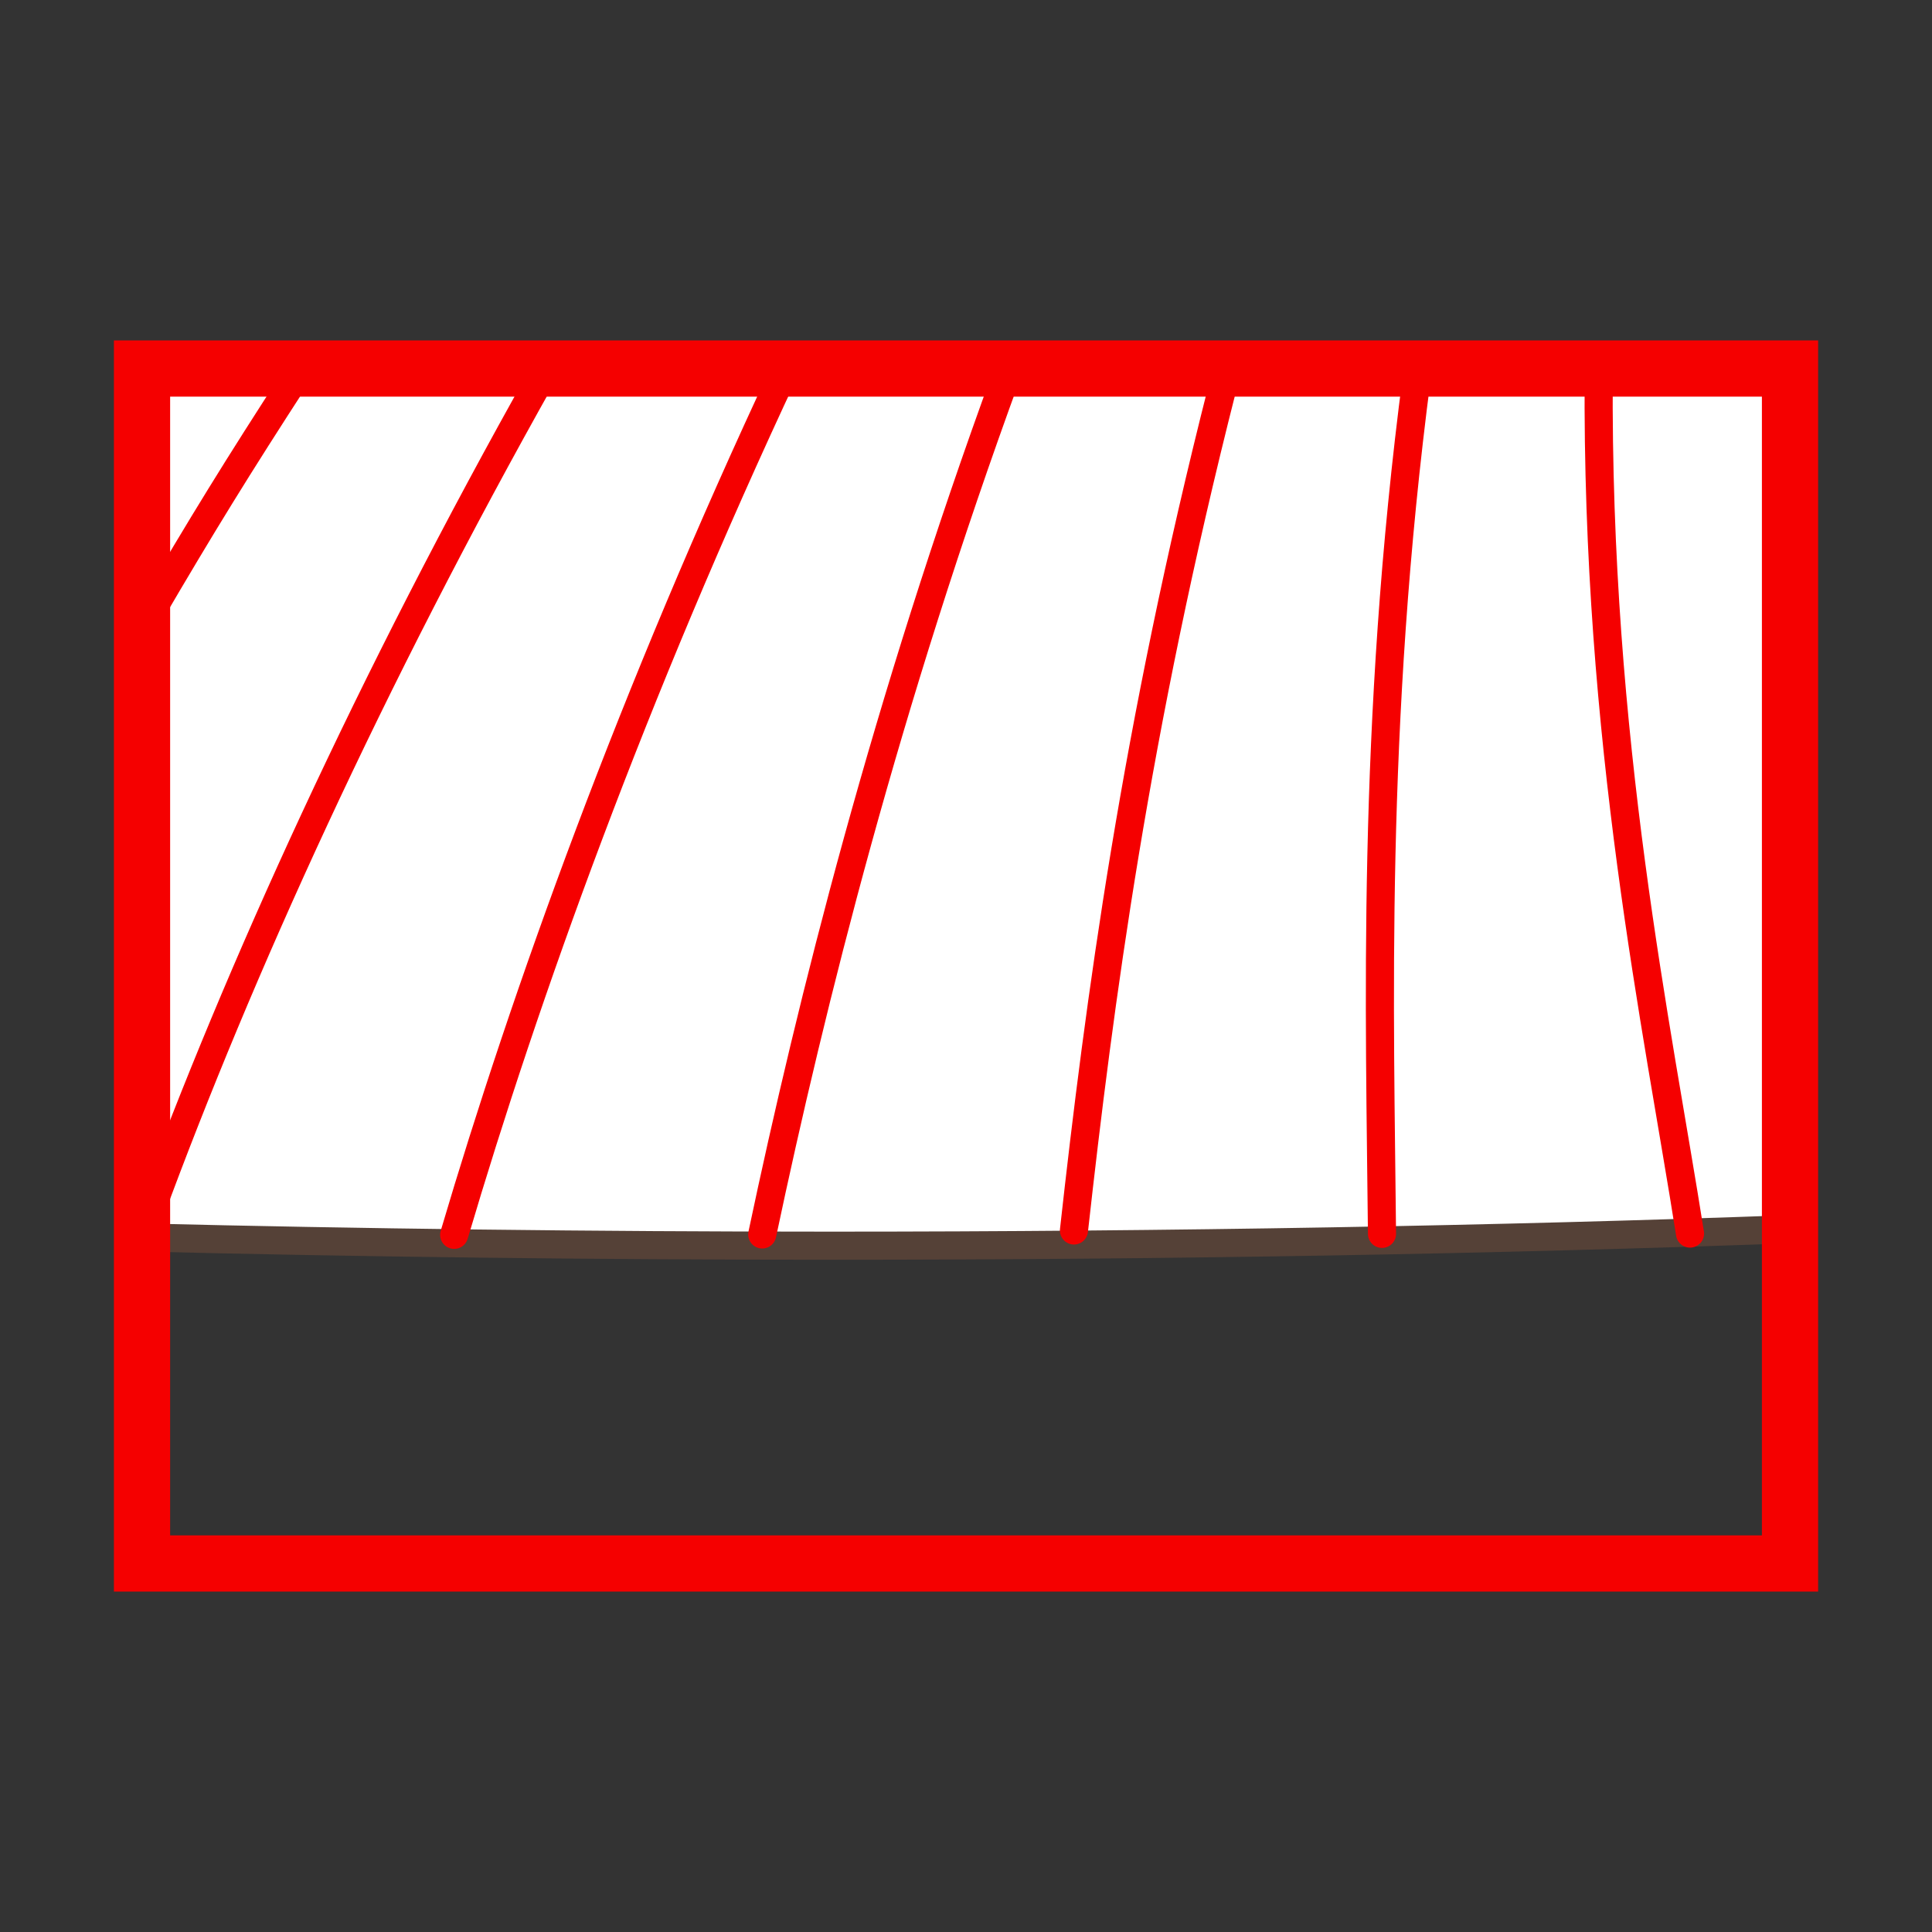
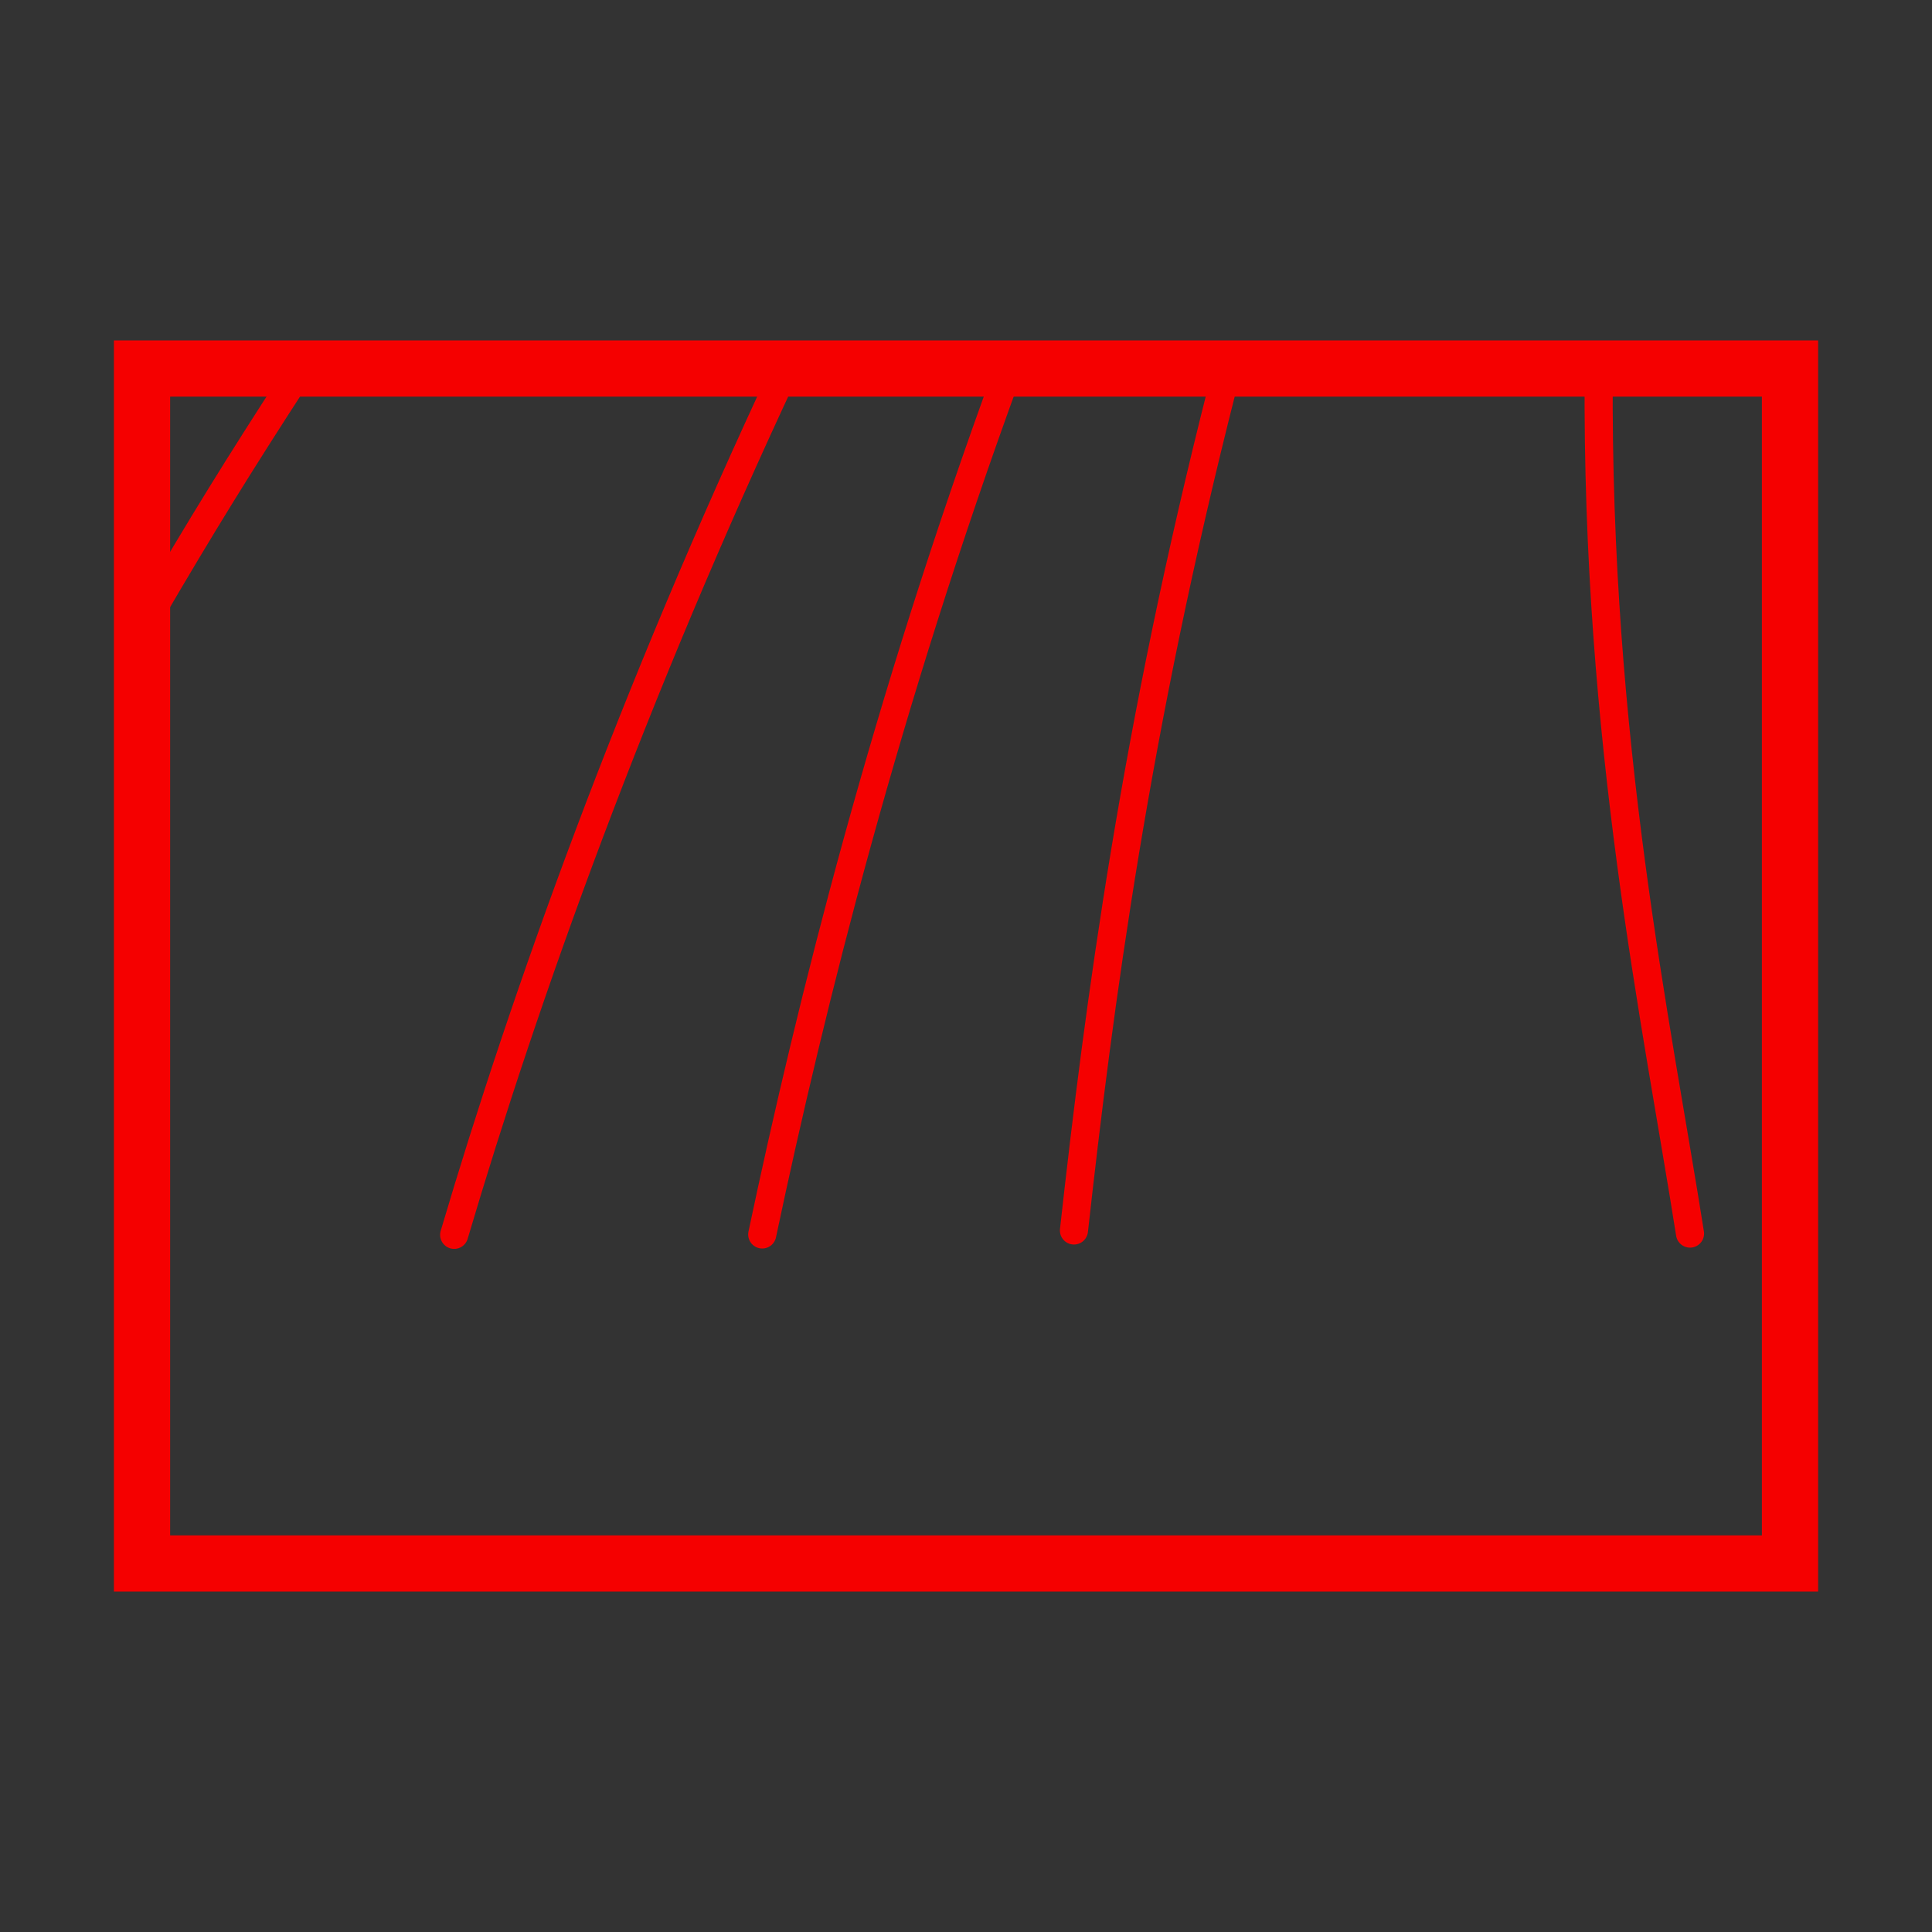
<svg xmlns="http://www.w3.org/2000/svg" version="1.1" x="0px" y="0px" width="100px" height="100px" viewBox="0 0 100 100" enable-background="new 0 0 100 100" xml:space="preserve">
  <rect x="0" y="0" width="100" height="100" fill="#333333" stroke="none" />
  <g id="Ebene_1">
</g>
  <g id="Außenrand">
-     <rect fill="none" width="100" height="100" />
    <g>
-       <path fill-rule="evenodd" clip-rule="evenodd" fill="#FFFFFF" stroke="#554137" stroke-width="1.455" stroke-miterlimit="2.414" d="    M7.349,64.051c11.258,0.275,23.246,0.426,35.68,0.426c17.721,0,34.541-0.306,49.621-0.853V19.075H7.349V64.051L7.349,64.051z" />
      <path fill-rule="evenodd" clip-rule="evenodd" fill="none" stroke="#F50000" stroke-width="1.455" stroke-linecap="round" stroke-linejoin="round" stroke-miterlimit="2.414" d="    M87.475,63.85c-1.679-10.68-4.861-25.479-4.726-44.498" />
-       <path fill-rule="evenodd" clip-rule="evenodd" fill="none" stroke="#F50000" stroke-width="1.455" stroke-linecap="round" stroke-linejoin="round" stroke-miterlimit="2.414" d="    M71.532,63.865c-0.104-11.222-0.581-26.236,1.81-44.429" />
      <path fill-rule="evenodd" clip-rule="evenodd" fill="none" stroke="#F50000" stroke-width="1.455" stroke-linecap="round" stroke-linejoin="round" stroke-miterlimit="2.414" d="    M55.588,63.689c1.313-11.808,3.17-25.86,7.688-43.632" />
      <path fill-rule="evenodd" clip-rule="evenodd" fill="none" stroke="#F50000" stroke-width="1.455" stroke-linecap="round" stroke-linejoin="round" stroke-miterlimit="2.414" d="    M39.453,63.895c2.556-12.093,6.405-27.434,12.677-44.568" />
      <path fill-rule="evenodd" clip-rule="evenodd" fill="none" stroke="#F50000" stroke-width="1.455" stroke-linecap="round" stroke-linejoin="round" stroke-miterlimit="2.414" d="    M23.508,63.915c3.686-12.464,9.242-27.945,17.132-44.774" />
-       <path fill-rule="evenodd" clip-rule="evenodd" fill="none" stroke="#F50000" stroke-width="1.455" stroke-linecap="round" stroke-linejoin="round" stroke-miterlimit="2.414" d="    M7.757,62.787c4.596-12.489,11.384-27.479,20.36-43.426" />
      <path fill-rule="evenodd" clip-rule="evenodd" fill="none" stroke="#F50000" stroke-width="1.455" stroke-linecap="round" stroke-linejoin="round" stroke-miterlimit="2.414" d="    M7.757,31.771c2.676-4.576,4.533-7.593,7.61-12.334" />
      <rect x="7.351" y="19.075" fill="none" stroke="#F50000" stroke-width="2.91" stroke-miterlimit="2.414" width="85.3" height="61.85" />
    </g>
  </g>
</svg>